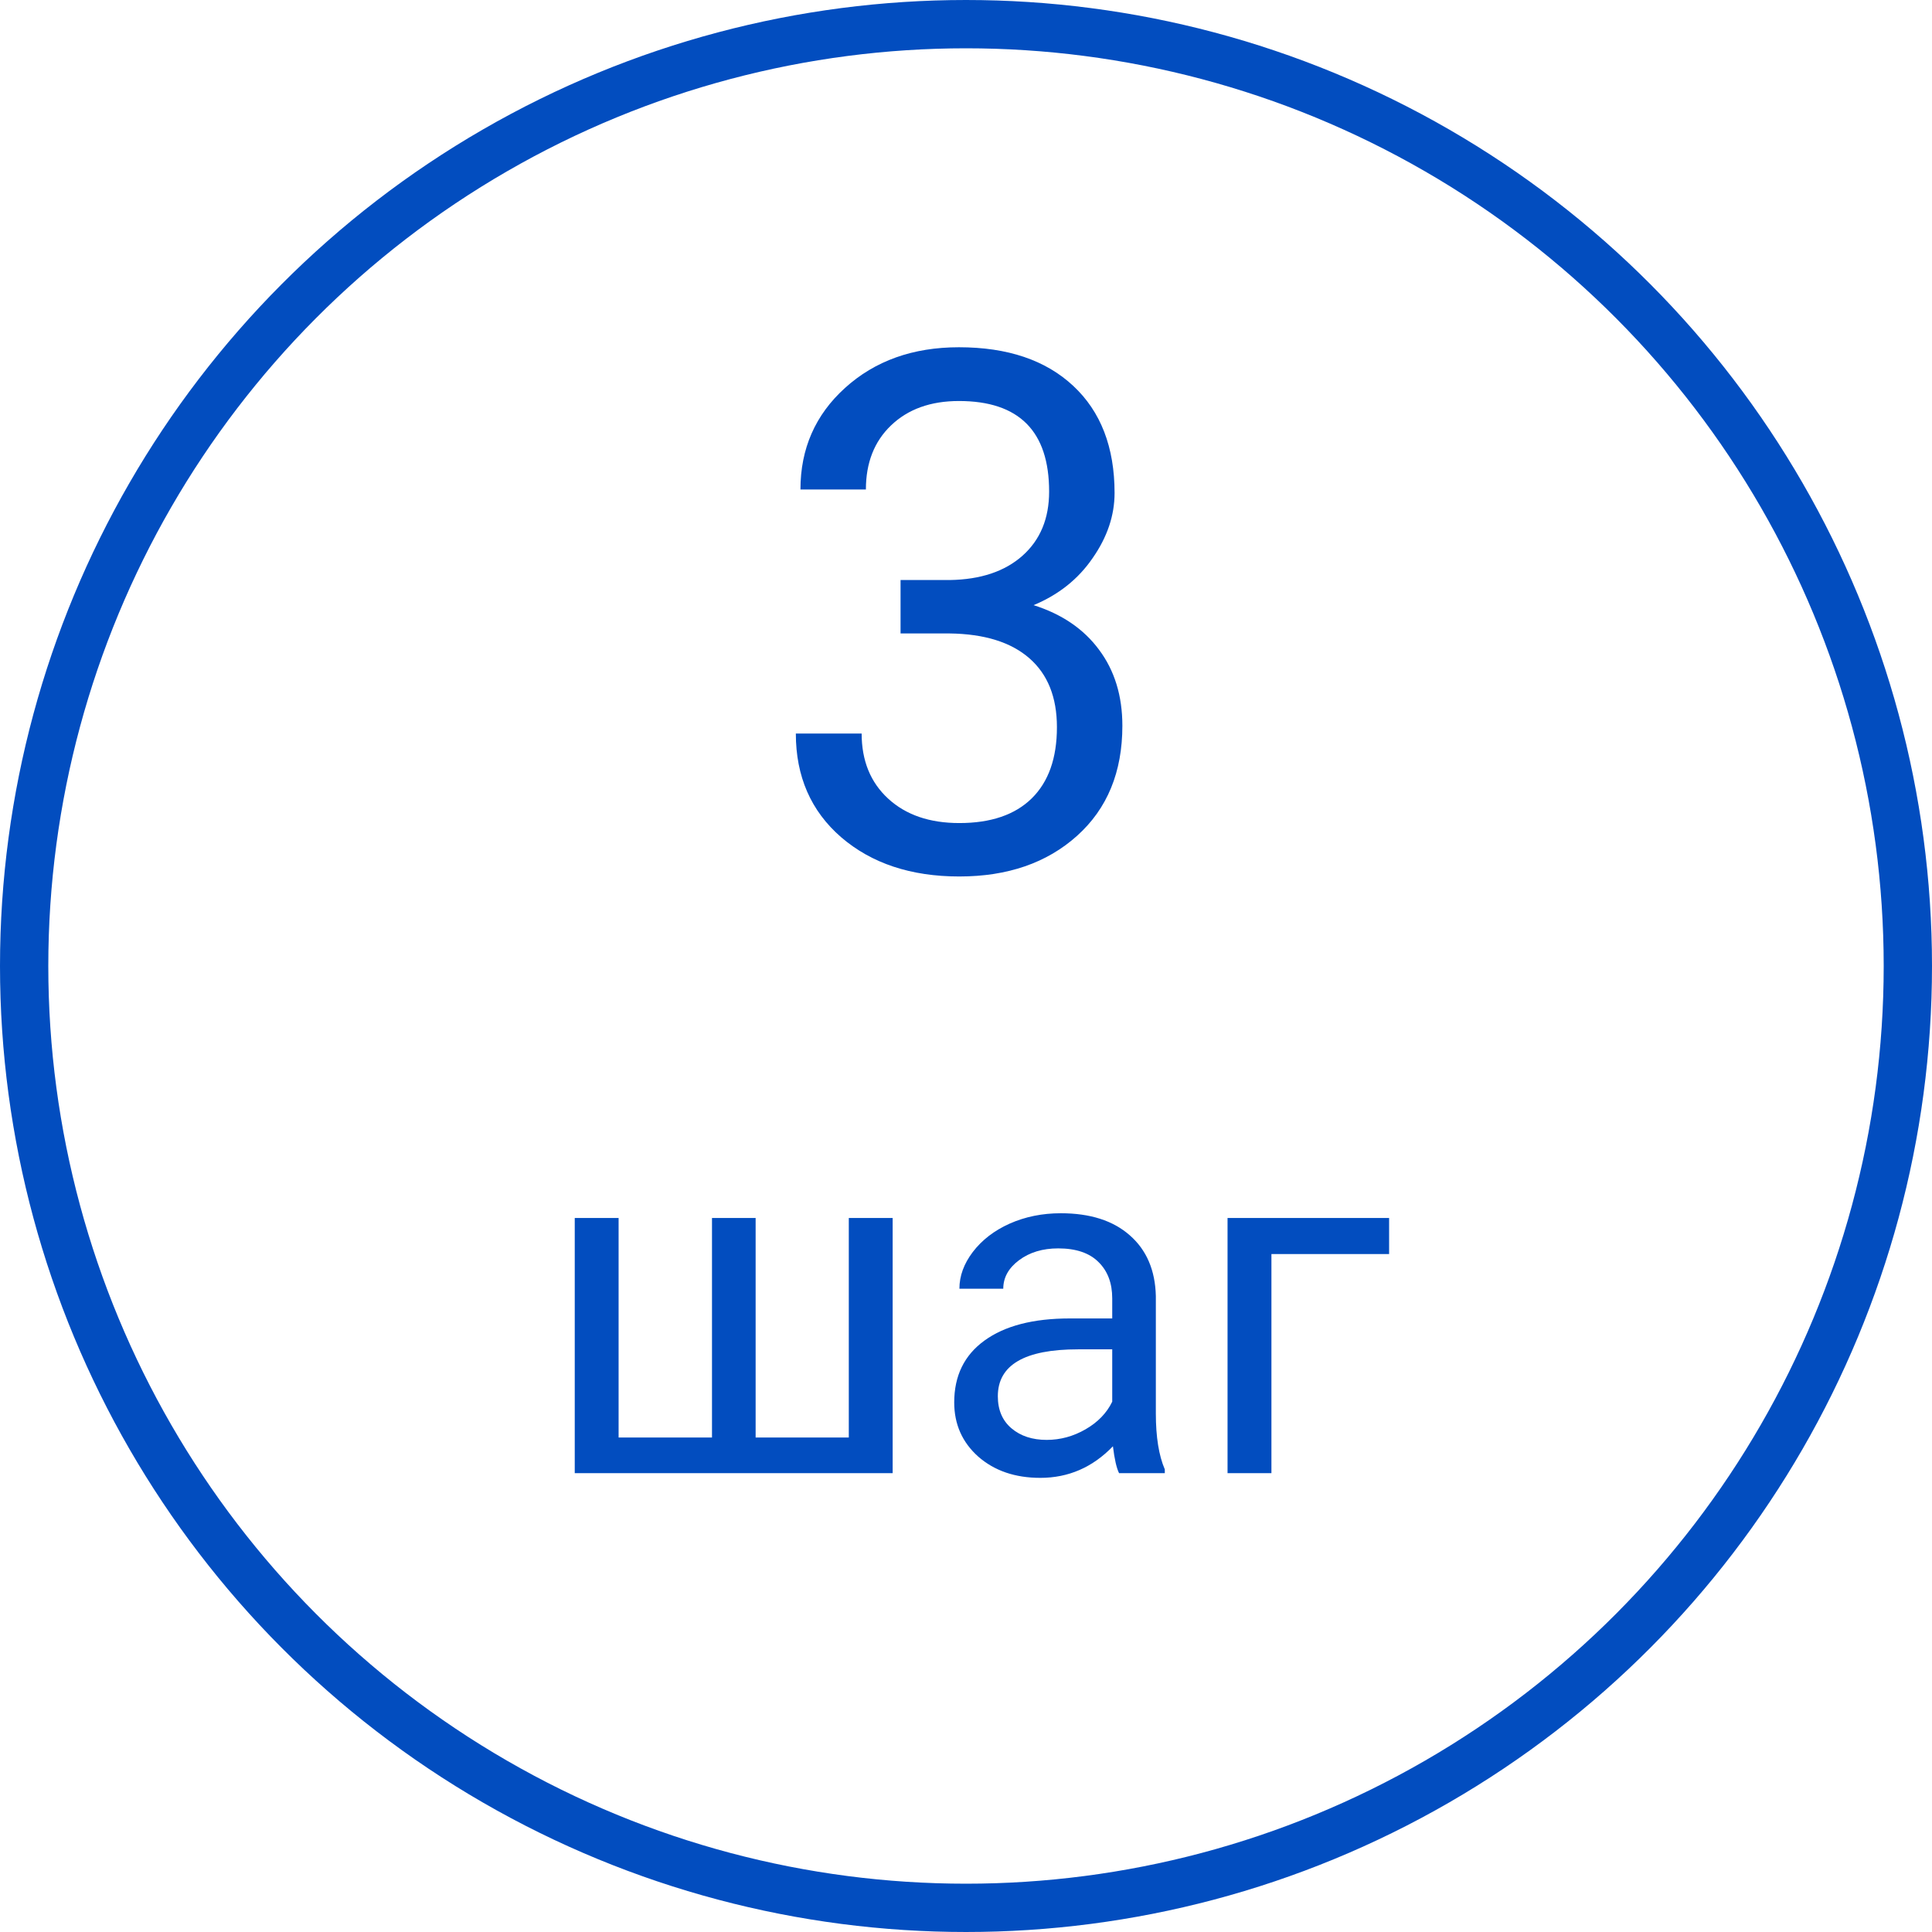
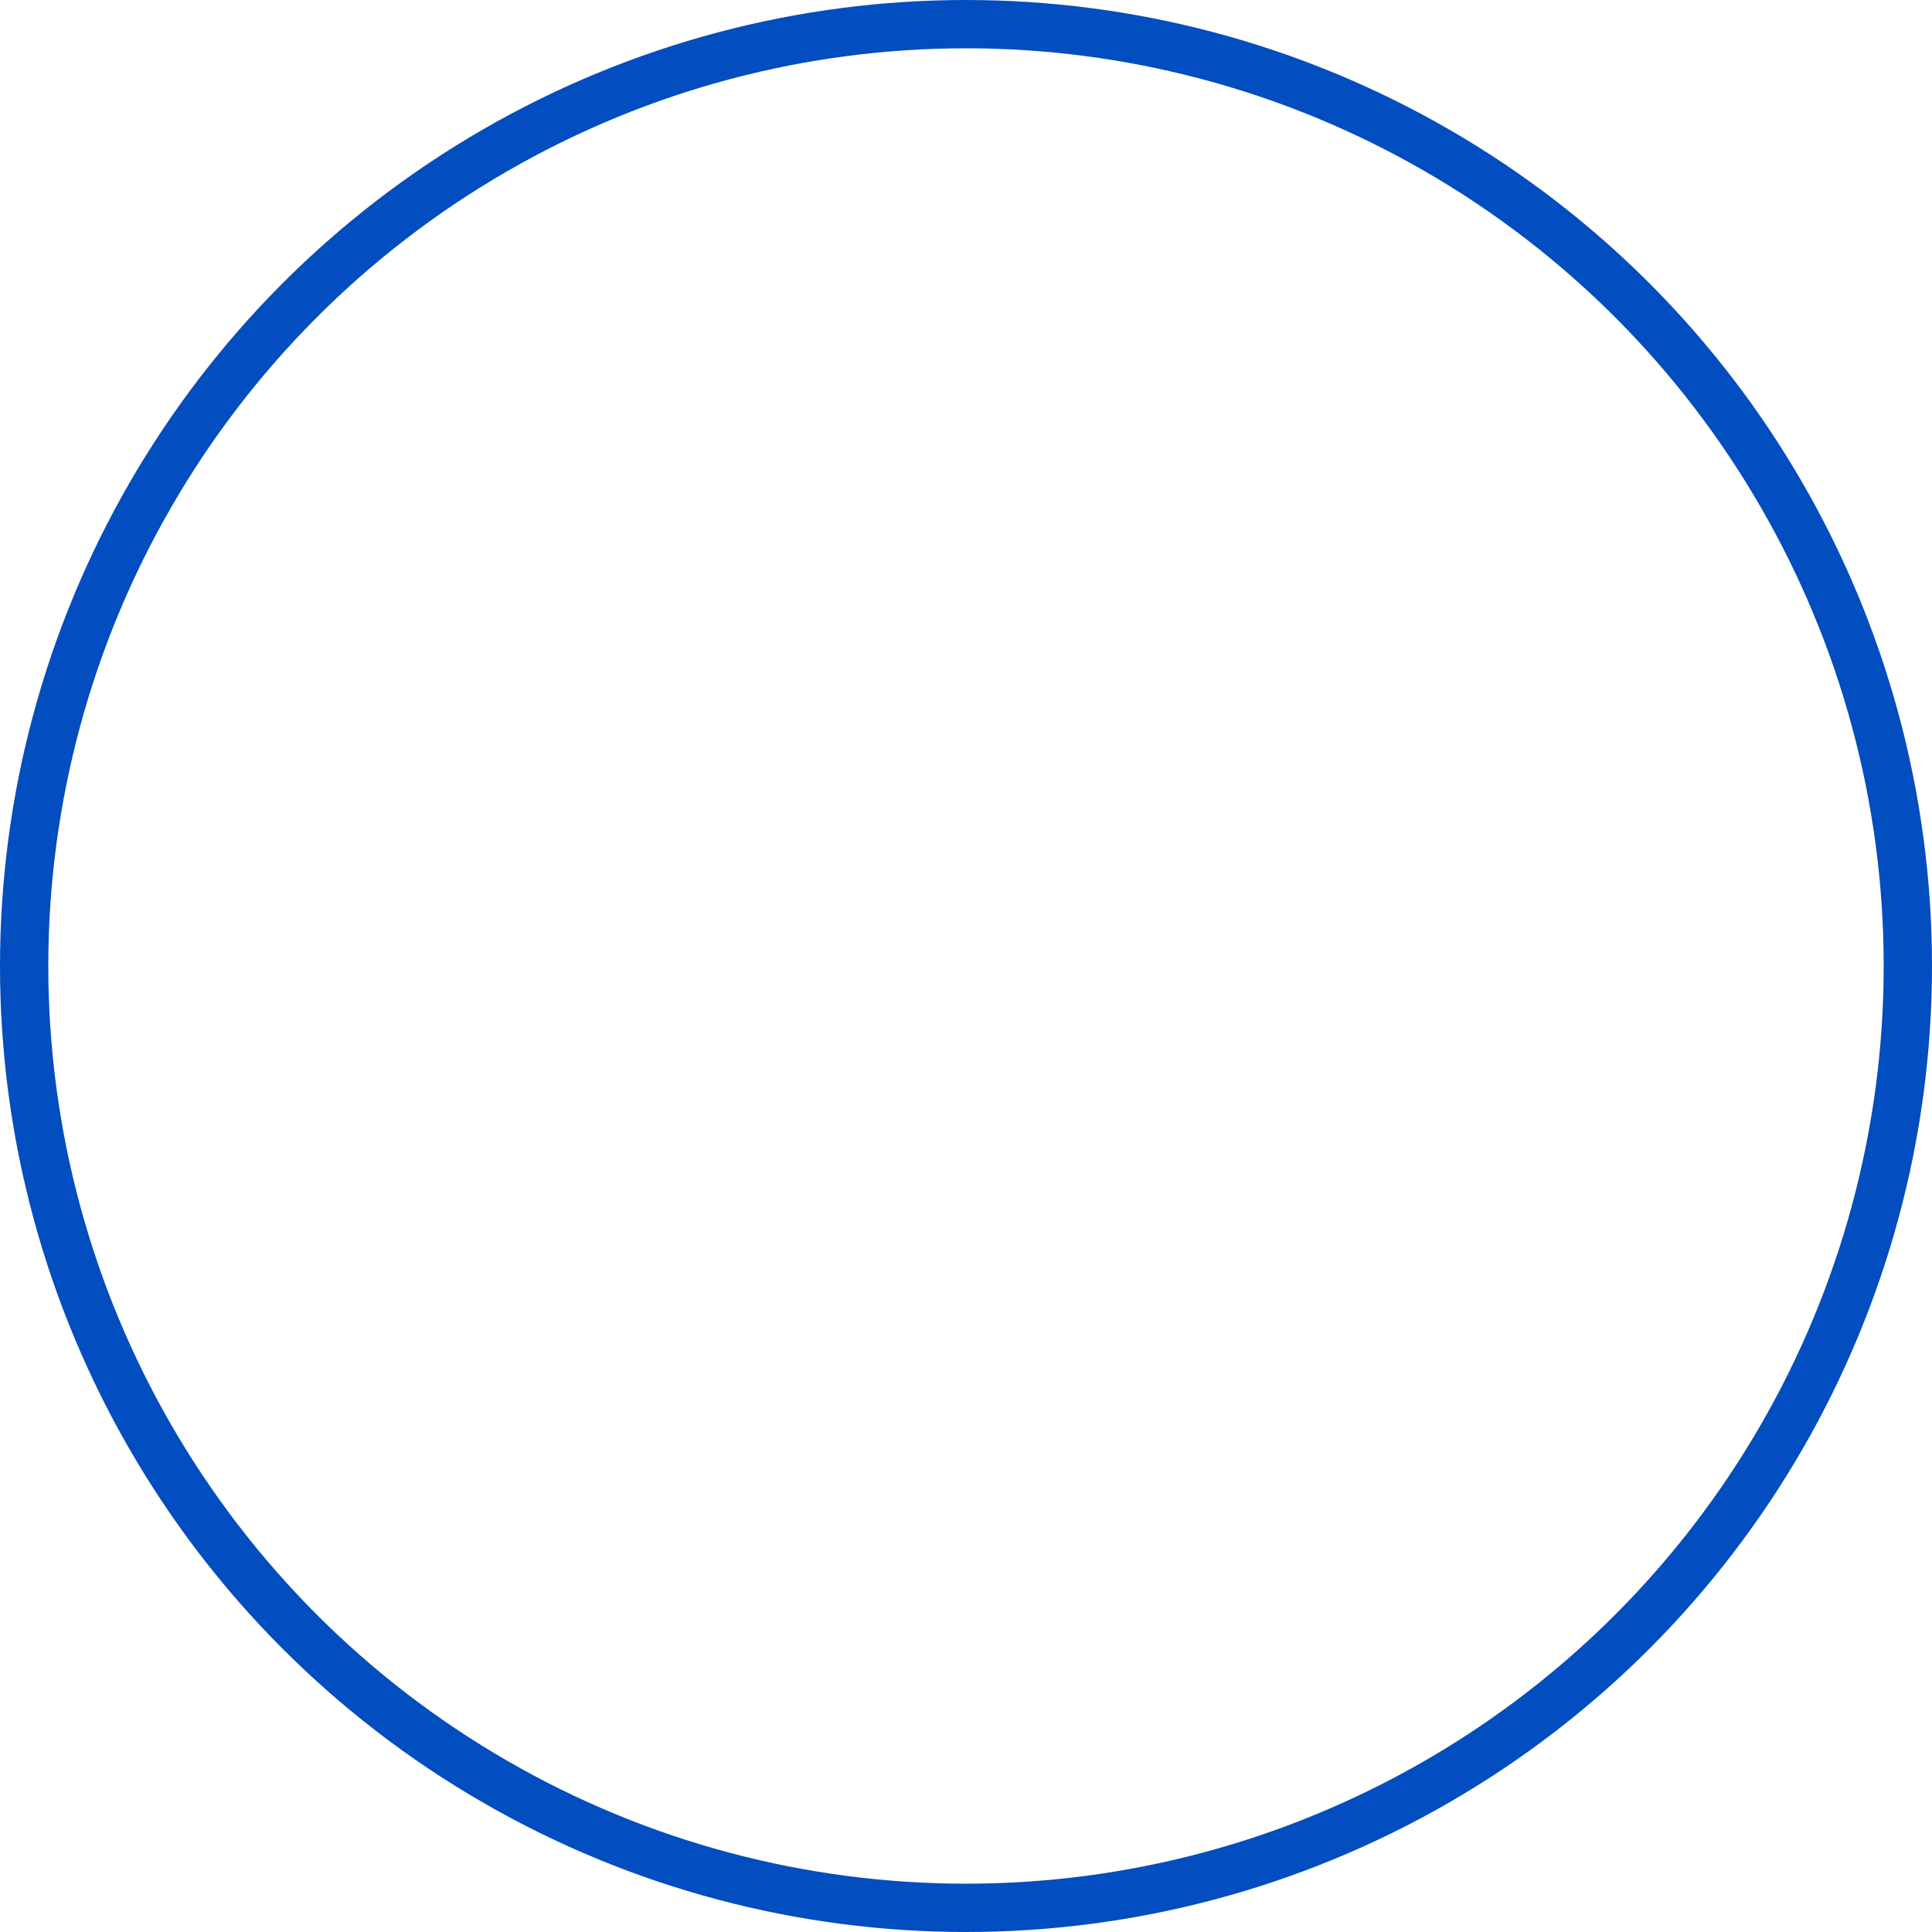
<svg xmlns="http://www.w3.org/2000/svg" width="80" height="80" viewBox="0 0 80 80" fill="none">
  <circle cx="40" cy="40" r="39" stroke="#024DBF" stroke-width="2" />
-   <path d="M37.29 24.018H39.326C40.605 23.998 41.611 23.661 42.344 23.007C43.076 22.352 43.442 21.469 43.442 20.355C43.442 17.855 42.197 16.605 39.707 16.605C38.535 16.605 37.598 16.942 36.895 17.616C36.201 18.28 35.855 19.164 35.855 20.268H33.145C33.145 18.578 33.76 17.177 34.99 16.064C36.23 14.94 37.803 14.379 39.707 14.379C41.719 14.379 43.296 14.911 44.438 15.976C45.581 17.04 46.152 18.52 46.152 20.414C46.152 21.342 45.85 22.24 45.244 23.109C44.648 23.979 43.833 24.628 42.798 25.058C43.97 25.429 44.873 26.044 45.508 26.903C46.152 27.763 46.475 28.812 46.475 30.053C46.475 31.967 45.85 33.485 44.6 34.608C43.35 35.731 41.724 36.293 39.722 36.293C37.72 36.293 36.089 35.751 34.829 34.667C33.579 33.583 32.954 32.152 32.954 30.375H35.679C35.679 31.498 36.045 32.397 36.777 33.07C37.51 33.744 38.491 34.081 39.722 34.081C41.03 34.081 42.031 33.739 42.725 33.056C43.418 32.372 43.765 31.391 43.765 30.111C43.765 28.871 43.384 27.919 42.622 27.255C41.86 26.591 40.762 26.249 39.326 26.23H37.29V24.018ZM25.615 50.434V59.525H29.482V50.434H31.289V59.525H35.147V50.434H36.963V61H23.799V50.434H25.615ZM46.338 61C46.234 60.792 46.149 60.421 46.084 59.887C45.244 60.759 44.242 61.195 43.076 61.195C42.035 61.195 41.178 60.902 40.508 60.316C39.844 59.724 39.512 58.975 39.512 58.07C39.512 56.97 39.928 56.117 40.762 55.512C41.602 54.9 42.78 54.594 44.297 54.594H46.055V53.764C46.055 53.132 45.866 52.631 45.488 52.26C45.111 51.882 44.554 51.693 43.818 51.693C43.174 51.693 42.633 51.856 42.197 52.182C41.761 52.507 41.543 52.901 41.543 53.363H39.727C39.727 52.836 39.912 52.328 40.283 51.84C40.661 51.345 41.169 50.954 41.807 50.668C42.451 50.382 43.158 50.238 43.926 50.238C45.143 50.238 46.097 50.544 46.787 51.156C47.477 51.762 47.835 52.598 47.861 53.666V58.529C47.861 59.499 47.985 60.271 48.232 60.844V61H46.338ZM43.34 59.623C43.906 59.623 44.443 59.477 44.951 59.184C45.459 58.891 45.827 58.51 46.055 58.041V55.873H44.639C42.425 55.873 41.318 56.521 41.318 57.816C41.318 58.383 41.507 58.825 41.885 59.145C42.262 59.464 42.747 59.623 43.34 59.623ZM57.52 51.928H52.647V61H50.83V50.434H57.52V51.928Z" fill="#024DBF" />
</svg>